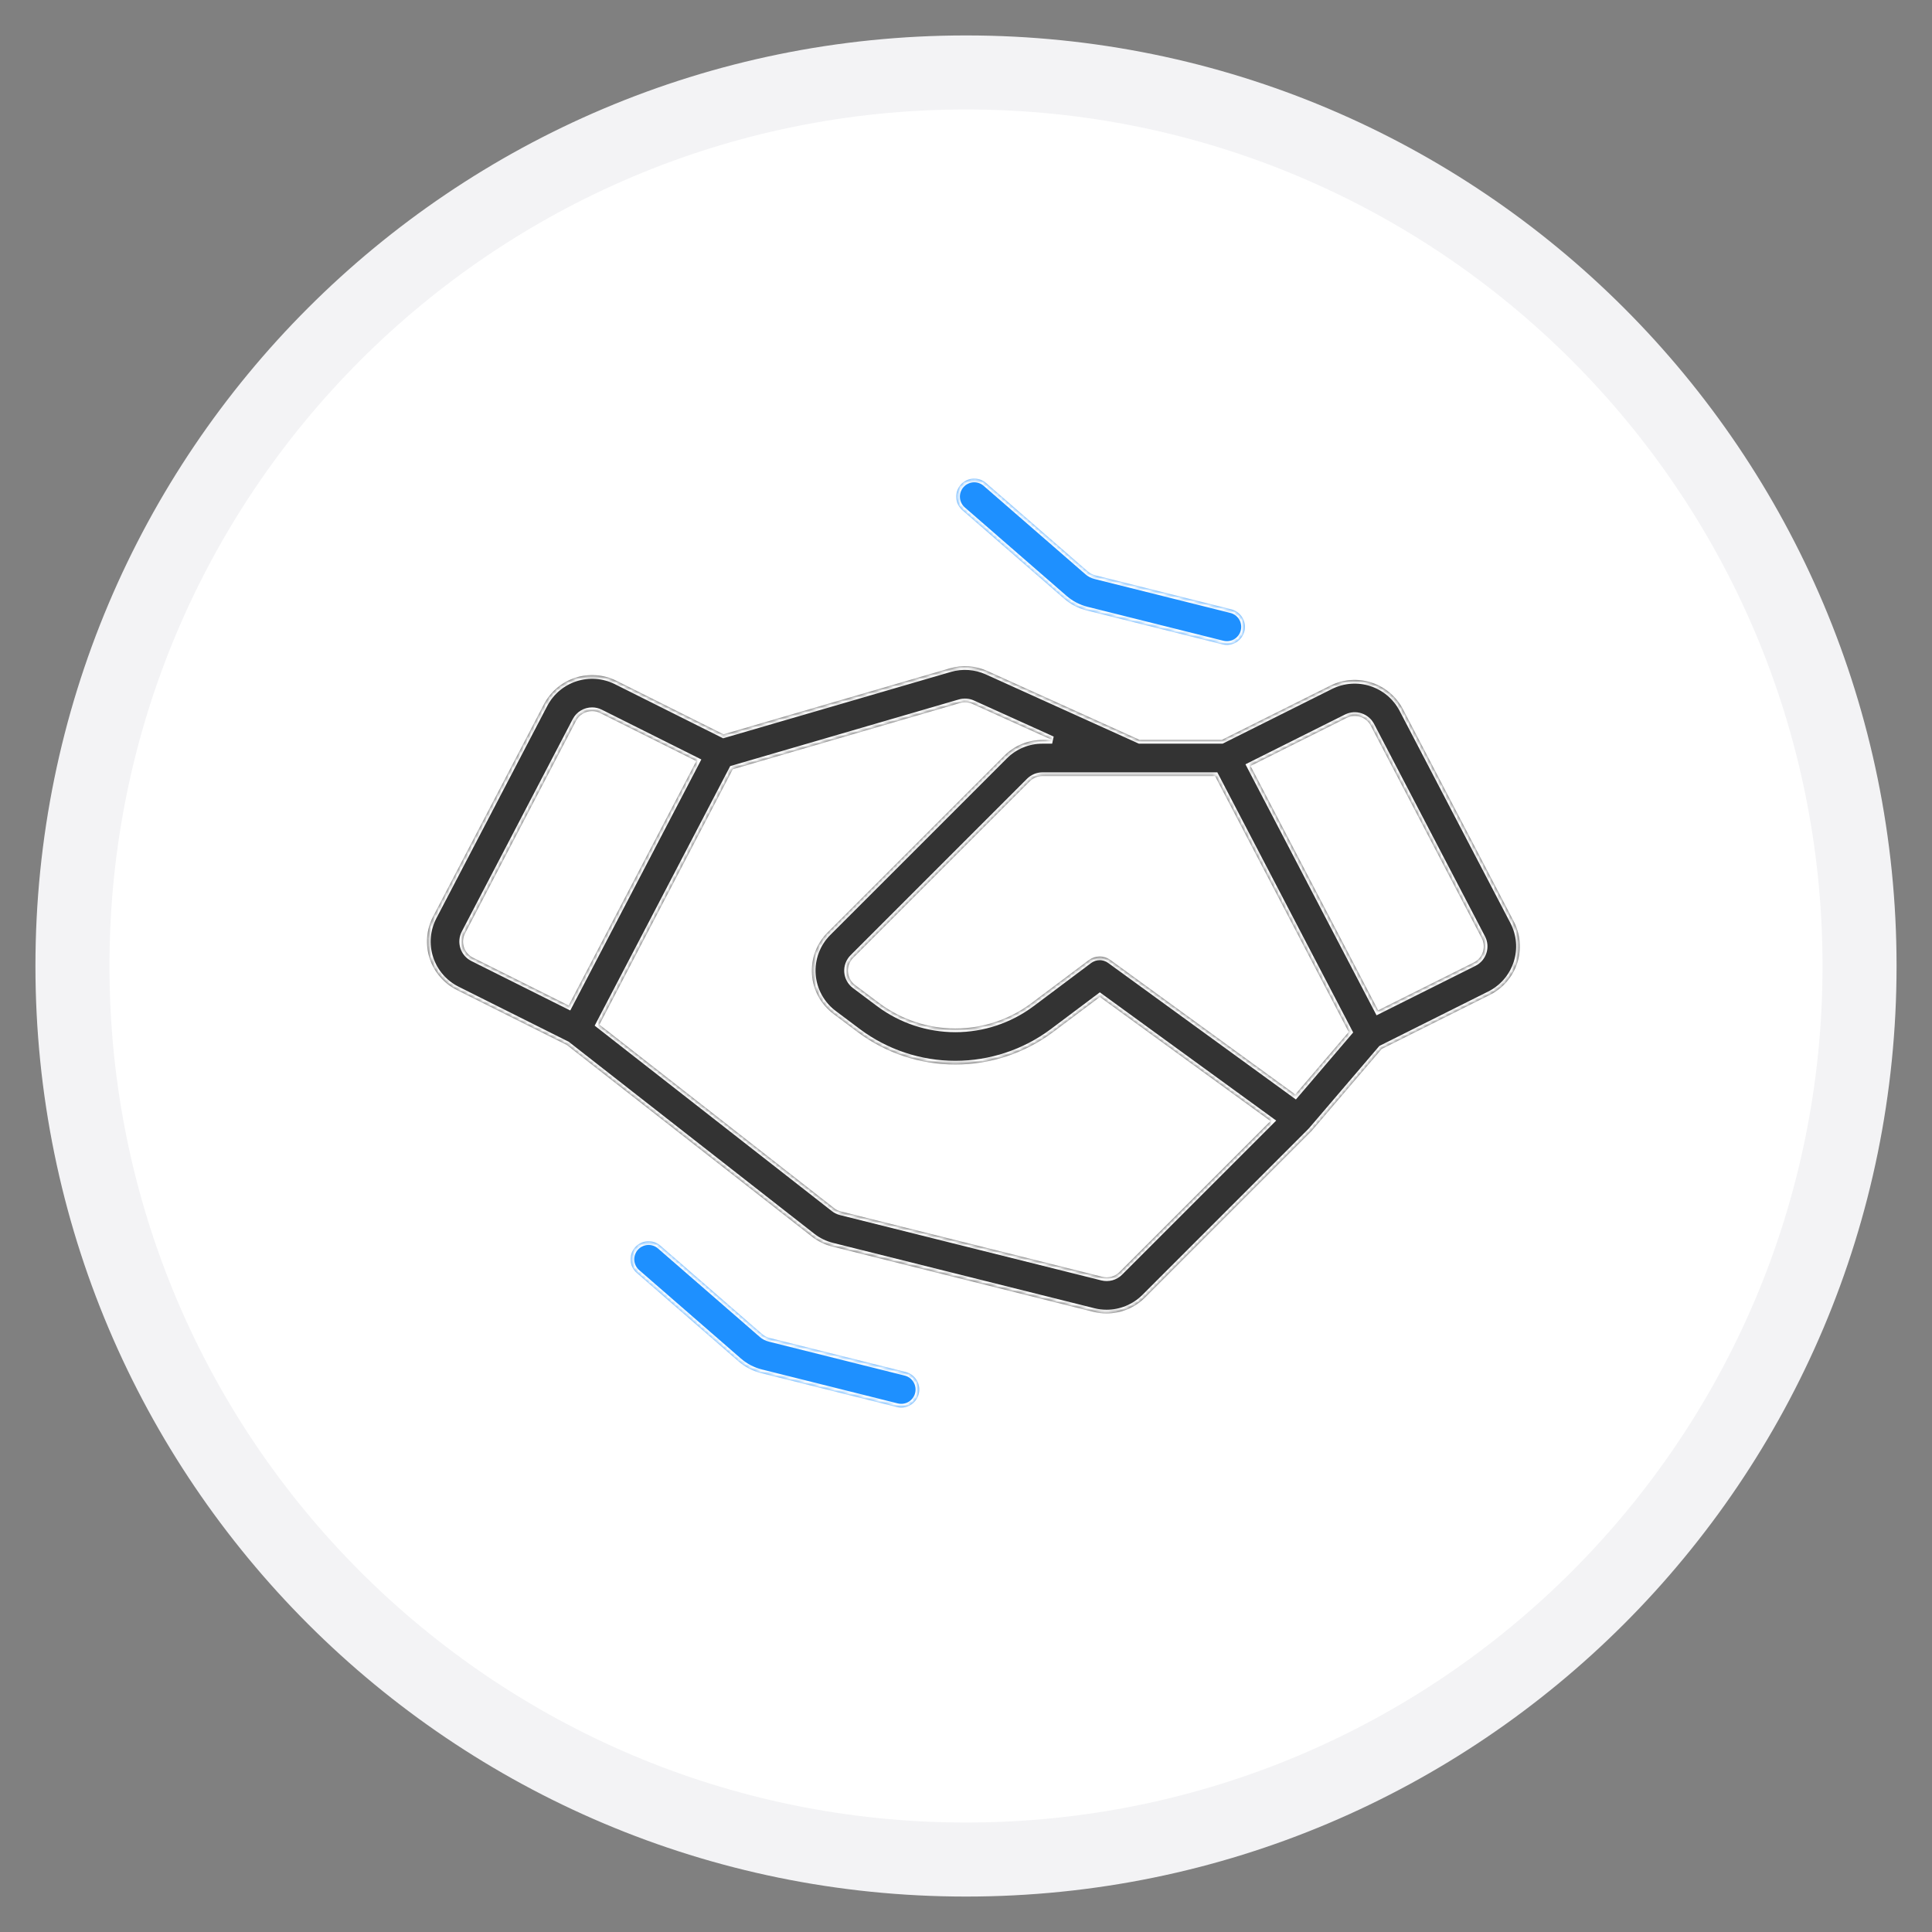
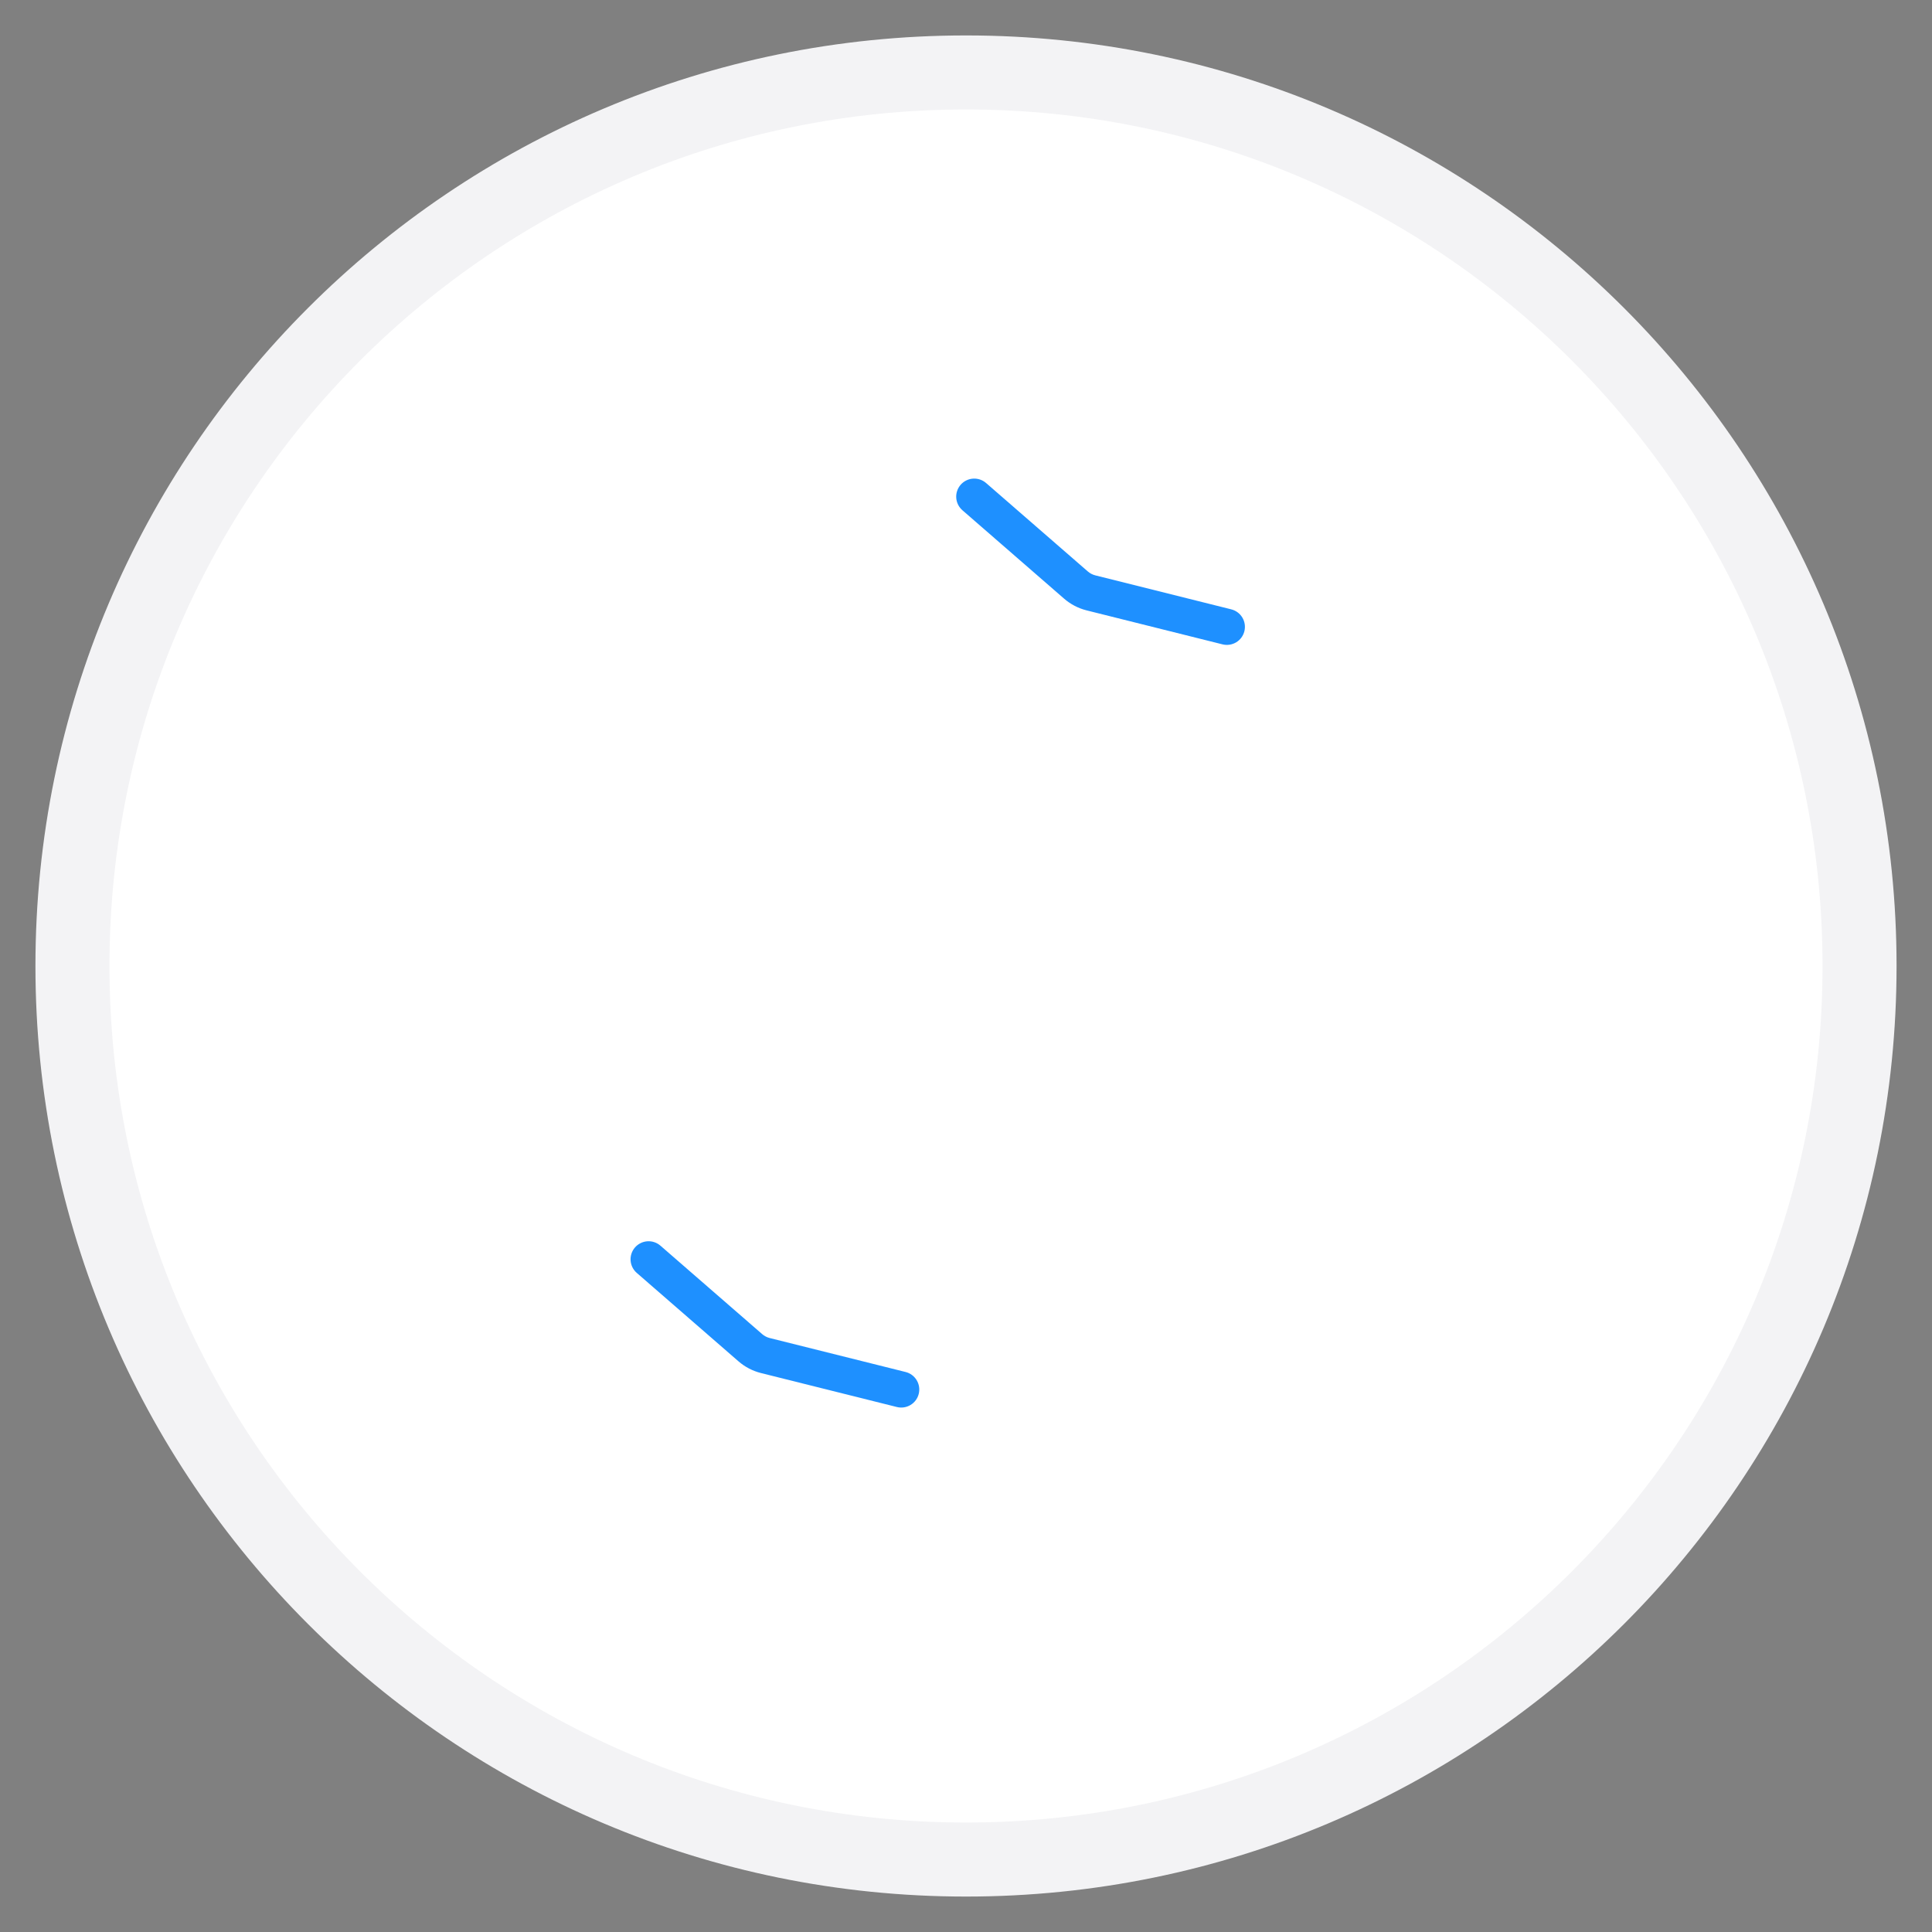
<svg xmlns="http://www.w3.org/2000/svg" width="522" height="522" viewBox="0 0 522 522" fill="none">
  <rect x="0" y="0" width="522" height="522" fill="#808080" stroke="none" />
  <path d="M261 502.424C394.335 502.424 502.425 394.334 502.425 260.999C502.425 127.664 394.335 19.574 261 19.574C127.665 19.574 19.575 127.664 19.575 260.999C19.575 394.334 127.665 502.424 261 502.424Z" fill="white" stroke="#F3F3F5" stroke-width="20" />
  <mask id="path-2-inside-1_326_306" fill="white">
    <path fill-rule="evenodd" clip-rule="evenodd" d="M379.007 191.537L408.979 248.935C409.878 250.657 410.425 252.54 410.588 254.476C410.751 256.411 410.527 258.359 409.929 260.207C409.331 262.055 408.371 263.765 407.105 265.238C405.839 266.711 404.293 267.917 402.556 268.786L373.315 283.406L354.457 305.468C354.373 305.564 354.288 305.658 354.197 305.748L309.351 350.594C306.594 353.335 302.864 354.873 298.976 354.872C297.792 354.872 296.612 354.727 295.463 354.441L224.828 336.782C222.839 336.288 220.978 335.379 219.366 334.114L153.134 282.324L123.445 267.48C121.708 266.611 120.162 265.405 118.896 263.932C117.63 262.459 116.67 260.749 116.072 258.901C115.474 257.053 115.25 255.105 115.413 253.17C115.576 251.235 116.123 249.351 117.022 247.63L146.994 190.23C148.782 186.844 151.821 184.29 155.464 183.111C159.107 181.933 163.066 182.222 166.499 183.918L195.479 198.408L256.633 180.579C259.984 179.605 263.574 179.858 266.754 181.295L307.928 199.925H330.099L359.502 185.225C362.934 183.528 366.894 183.238 370.537 184.417C374.18 185.596 377.219 188.151 379.007 191.537ZM299.993 259.358L349.973 295.707L364.404 278.824L328.296 209.675H306.89L306.873 209.676L306.862 209.675H281.664C280.372 209.679 279.133 210.192 278.217 211.104L230.521 258.799C230.028 259.293 229.646 259.887 229.402 260.541C229.157 261.196 229.057 261.895 229.106 262.591C229.156 263.288 229.355 263.966 229.689 264.579C230.023 265.192 230.485 265.726 231.044 266.145L237.651 271.1C243.569 275.503 250.749 277.881 258.125 277.881C265.502 277.881 272.682 275.503 278.6 271.1L294.2 259.4C295.034 258.775 296.047 258.433 297.089 258.425C298.132 258.418 299.149 258.745 299.993 259.358ZM125.125 253.989C125.071 254.634 125.147 255.284 125.348 255.9C125.546 256.517 125.865 257.087 126.287 257.579C126.709 258.07 127.226 258.471 127.806 258.759L153.646 271.679L188.133 205.636L162.138 192.639C161.468 192.303 160.728 192.129 159.978 192.13C159.085 192.128 158.208 192.371 157.443 192.831C156.678 193.292 156.054 193.953 155.637 194.743L125.665 252.142C125.363 252.715 125.18 253.343 125.125 253.989ZM300.31 344.948C301.121 344.724 301.861 344.294 302.457 343.7L343.269 302.887L297.169 269.361L284.451 278.901C276.842 284.562 267.61 287.619 258.125 287.619C248.641 287.619 239.409 284.562 231.8 278.901L225.193 273.946C223.517 272.689 222.13 271.086 221.127 269.246C220.124 267.406 219.528 265.372 219.38 263.282C219.232 261.192 219.534 259.094 220.267 257.131C221 255.168 222.146 253.386 223.628 251.904L271.323 204.209C272.678 202.847 274.289 201.766 276.064 201.031C277.839 200.296 279.742 199.92 281.664 199.925H284.276L262.735 190.178C261.675 189.699 260.478 189.614 259.361 189.94L197.984 207.833L161.95 276.841L225.372 326.434C225.909 326.855 226.529 327.158 227.191 327.323L297.826 344.981C298.643 345.184 299.499 345.173 300.31 344.948ZM399.714 258.885C400.136 258.394 400.455 257.823 400.652 257.206C400.854 256.59 400.93 255.94 400.875 255.295C400.821 254.649 400.638 254.021 400.336 253.448L370.363 196.049C369.768 194.92 368.755 194.069 367.541 193.675C366.327 193.282 365.007 193.379 363.863 193.945L337.868 206.942L372.355 272.985L398.195 260.065C398.775 259.777 399.292 259.376 399.714 258.885Z" />
-     <path d="M248.23 376.607C248.076 377.229 247.8 377.813 247.419 378.328C247.038 378.843 246.559 379.277 246.01 379.607C245.461 379.937 244.852 380.155 244.219 380.249C243.585 380.343 242.94 380.311 242.319 380.155L205.586 370.973C203.351 370.411 201.279 369.331 199.537 367.821L172.052 343.929C171.567 343.51 171.17 342.999 170.883 342.426C170.596 341.852 170.424 341.228 170.379 340.589C170.333 339.949 170.414 339.307 170.618 338.699C170.821 338.09 171.142 337.528 171.562 337.044C171.983 336.561 172.495 336.164 173.069 335.879C173.643 335.593 174.268 335.423 174.907 335.379C175.547 335.335 176.189 335.418 176.797 335.623C177.404 335.827 177.966 336.15 178.448 336.572L205.935 360.463C206.516 360.967 207.207 361.327 207.953 361.514L244.682 370.695C245.937 371.009 247.015 371.808 247.68 372.917C248.346 374.025 248.543 375.353 248.23 376.607Z" />
    <path d="M336.215 170.548C336.061 171.169 335.785 171.754 335.404 172.269C335.023 172.784 334.544 173.218 333.995 173.548C333.446 173.877 332.837 174.095 332.204 174.189C331.571 174.283 330.925 174.252 330.304 174.096L293.571 164.913C291.336 164.351 289.264 163.272 287.522 161.762L260.037 137.87C259.553 137.451 259.155 136.94 258.868 136.366C258.581 135.793 258.41 135.169 258.364 134.529C258.319 133.89 258.4 133.247 258.603 132.639C258.806 132.031 259.127 131.469 259.547 130.985C259.968 130.501 260.48 130.105 261.054 129.819C261.628 129.534 262.253 129.364 262.892 129.32C263.532 129.276 264.174 129.359 264.782 129.563C265.389 129.768 265.951 130.09 266.433 130.512L293.92 154.404C294.501 154.907 295.192 155.267 295.938 155.455L332.667 164.636C333.922 164.95 335 165.749 335.665 166.857C336.331 167.966 336.528 169.293 336.215 170.548Z" />
  </mask>
-   <path fill-rule="evenodd" clip-rule="evenodd" d="M379.007 191.537L408.979 248.935C409.878 250.657 410.425 252.54 410.588 254.476C410.751 256.411 410.527 258.359 409.929 260.207C409.331 262.055 408.371 263.765 407.105 265.238C405.839 266.711 404.293 267.917 402.556 268.786L373.315 283.406L354.457 305.468C354.373 305.564 354.288 305.658 354.197 305.748L309.351 350.594C306.594 353.335 302.864 354.873 298.976 354.872C297.792 354.872 296.612 354.727 295.463 354.441L224.828 336.782C222.839 336.288 220.978 335.379 219.366 334.114L153.134 282.324L123.445 267.48C121.708 266.611 120.162 265.405 118.896 263.932C117.63 262.459 116.67 260.749 116.072 258.901C115.474 257.053 115.25 255.105 115.413 253.17C115.576 251.235 116.123 249.351 117.022 247.63L146.994 190.23C148.782 186.844 151.821 184.29 155.464 183.111C159.107 181.933 163.066 182.222 166.499 183.918L195.479 198.408L256.633 180.579C259.984 179.605 263.574 179.858 266.754 181.295L307.928 199.925H330.099L359.502 185.225C362.934 183.528 366.894 183.238 370.537 184.417C374.18 185.596 377.219 188.151 379.007 191.537ZM299.993 259.358L349.973 295.707L364.404 278.824L328.296 209.675H306.89L306.873 209.676L306.862 209.675H281.664C280.372 209.679 279.133 210.192 278.217 211.104L230.521 258.799C230.028 259.293 229.646 259.887 229.402 260.541C229.157 261.196 229.057 261.895 229.106 262.591C229.156 263.288 229.355 263.966 229.689 264.579C230.023 265.192 230.485 265.726 231.044 266.145L237.651 271.1C243.569 275.503 250.749 277.881 258.125 277.881C265.502 277.881 272.682 275.503 278.6 271.1L294.2 259.4C295.034 258.775 296.047 258.433 297.089 258.425C298.132 258.418 299.149 258.745 299.993 259.358ZM125.125 253.989C125.071 254.634 125.147 255.284 125.348 255.9C125.546 256.517 125.865 257.087 126.287 257.579C126.709 258.07 127.226 258.471 127.806 258.759L153.646 271.679L188.133 205.636L162.138 192.639C161.468 192.303 160.728 192.129 159.978 192.13C159.085 192.128 158.208 192.371 157.443 192.831C156.678 193.292 156.054 193.953 155.637 194.743L125.665 252.142C125.363 252.715 125.18 253.343 125.125 253.989ZM300.31 344.948C301.121 344.724 301.861 344.294 302.457 343.7L343.269 302.887L297.169 269.361L284.451 278.901C276.842 284.562 267.61 287.619 258.125 287.619C248.641 287.619 239.409 284.562 231.8 278.901L225.193 273.946C223.517 272.689 222.13 271.086 221.127 269.246C220.124 267.406 219.528 265.372 219.38 263.282C219.232 261.192 219.534 259.094 220.267 257.131C221 255.168 222.146 253.386 223.628 251.904L271.323 204.209C272.678 202.847 274.289 201.766 276.064 201.031C277.839 200.296 279.742 199.92 281.664 199.925H284.276L262.735 190.178C261.675 189.699 260.478 189.614 259.361 189.94L197.984 207.833L161.95 276.841L225.372 326.434C225.909 326.855 226.529 327.158 227.191 327.323L297.826 344.981C298.643 345.184 299.499 345.173 300.31 344.948ZM399.714 258.885C400.136 258.394 400.455 257.823 400.652 257.206C400.854 256.59 400.93 255.94 400.875 255.295C400.821 254.649 400.638 254.021 400.336 253.448L370.363 196.049C369.768 194.92 368.755 194.069 367.541 193.675C366.327 193.282 365.007 193.379 363.863 193.945L337.868 206.942L372.355 272.985L398.195 260.065C398.775 259.777 399.292 259.376 399.714 258.885Z" fill="#333333" />
  <path d="M248.23 376.607C248.076 377.229 247.8 377.813 247.419 378.328C247.038 378.843 246.559 379.277 246.01 379.607C245.461 379.937 244.852 380.155 244.219 380.249C243.585 380.343 242.94 380.311 242.319 380.155L205.586 370.973C203.351 370.411 201.279 369.331 199.537 367.821L172.052 343.929C171.567 343.51 171.17 342.999 170.883 342.426C170.596 341.852 170.424 341.228 170.379 340.589C170.333 339.949 170.414 339.307 170.618 338.699C170.821 338.09 171.142 337.528 171.562 337.044C171.983 336.561 172.495 336.164 173.069 335.879C173.643 335.593 174.268 335.423 174.907 335.379C175.547 335.335 176.189 335.418 176.797 335.623C177.404 335.827 177.966 336.15 178.448 336.572L205.935 360.463C206.516 360.967 207.207 361.327 207.953 361.514L244.682 370.695C245.937 371.009 247.015 371.808 247.68 372.917C248.346 374.025 248.543 375.353 248.23 376.607Z" fill="#1E90FF" />
  <path d="M336.215 170.548C336.061 171.169 335.785 171.754 335.404 172.269C335.023 172.784 334.544 173.218 333.995 173.548C333.446 173.877 332.837 174.095 332.204 174.189C331.571 174.283 330.925 174.252 330.304 174.096L293.571 164.913C291.336 164.351 289.264 163.272 287.522 161.762L260.037 137.87C259.553 137.451 259.155 136.94 258.868 136.366C258.581 135.793 258.41 135.169 258.364 134.529C258.319 133.89 258.4 133.247 258.603 132.639C258.806 132.031 259.127 131.469 259.547 130.985C259.968 130.501 260.48 130.105 261.054 129.819C261.628 129.534 262.253 129.364 262.892 129.32C263.532 129.276 264.174 129.359 264.782 129.563C265.389 129.768 265.951 130.09 266.433 130.512L293.92 154.404C294.501 154.907 295.192 155.267 295.938 155.455L332.667 164.636C333.922 164.95 335 165.749 335.665 166.857C336.331 167.966 336.528 169.293 336.215 170.548Z" fill="#1E90FF" />
-   <path fill-rule="evenodd" clip-rule="evenodd" d="M379.007 191.537L408.979 248.935C409.878 250.657 410.425 252.54 410.588 254.476C410.751 256.411 410.527 258.359 409.929 260.207C409.331 262.055 408.371 263.765 407.105 265.238C405.839 266.711 404.293 267.917 402.556 268.786L373.315 283.406L354.457 305.468C354.373 305.564 354.288 305.658 354.197 305.748L309.351 350.594C306.594 353.335 302.864 354.873 298.976 354.872C297.792 354.872 296.612 354.727 295.463 354.441L224.828 336.782C222.839 336.288 220.978 335.379 219.366 334.114L153.134 282.324L123.445 267.48C121.708 266.611 120.162 265.405 118.896 263.932C117.63 262.459 116.67 260.749 116.072 258.901C115.474 257.053 115.25 255.105 115.413 253.17C115.576 251.235 116.123 249.351 117.022 247.63L146.994 190.23C148.782 186.844 151.821 184.29 155.464 183.111C159.107 181.933 163.066 182.222 166.499 183.918L195.479 198.408L256.633 180.579C259.984 179.605 263.574 179.858 266.754 181.295L307.928 199.925H330.099L359.502 185.225C362.934 183.528 366.894 183.238 370.537 184.417C374.18 185.596 377.219 188.151 379.007 191.537ZM299.993 259.358L349.973 295.707L364.404 278.824L328.296 209.675H306.89L306.873 209.676L306.862 209.675H281.664C280.372 209.679 279.133 210.192 278.217 211.104L230.521 258.799C230.028 259.293 229.646 259.887 229.402 260.541C229.157 261.196 229.057 261.895 229.106 262.591C229.156 263.288 229.355 263.966 229.689 264.579C230.023 265.192 230.485 265.726 231.044 266.145L237.651 271.1C243.569 275.503 250.749 277.881 258.125 277.881C265.502 277.881 272.682 275.503 278.6 271.1L294.2 259.4C295.034 258.775 296.047 258.433 297.089 258.425C298.132 258.418 299.149 258.745 299.993 259.358ZM125.125 253.989C125.071 254.634 125.147 255.284 125.348 255.9C125.546 256.517 125.865 257.087 126.287 257.579C126.709 258.07 127.226 258.471 127.806 258.759L153.646 271.679L188.133 205.636L162.138 192.639C161.468 192.303 160.728 192.129 159.978 192.13C159.085 192.128 158.208 192.371 157.443 192.831C156.678 193.292 156.054 193.953 155.637 194.743L125.665 252.142C125.363 252.715 125.18 253.343 125.125 253.989ZM300.31 344.948C301.121 344.724 301.861 344.294 302.457 343.7L343.269 302.887L297.169 269.361L284.451 278.901C276.842 284.562 267.61 287.619 258.125 287.619C248.641 287.619 239.409 284.562 231.8 278.901L225.193 273.946C223.517 272.689 222.13 271.086 221.127 269.246C220.124 267.406 219.528 265.372 219.38 263.282C219.232 261.192 219.534 259.094 220.267 257.131C221 255.168 222.146 253.386 223.628 251.904L271.323 204.209C272.678 202.847 274.289 201.766 276.064 201.031C277.839 200.296 279.742 199.92 281.664 199.925H284.276L262.735 190.178C261.675 189.699 260.478 189.614 259.361 189.94L197.984 207.833L161.95 276.841L225.372 326.434C225.909 326.855 226.529 327.158 227.191 327.323L297.826 344.981C298.643 345.184 299.499 345.173 300.31 344.948ZM399.714 258.885C400.136 258.394 400.455 257.823 400.652 257.206C400.854 256.59 400.93 255.94 400.875 255.295C400.821 254.649 400.638 254.021 400.336 253.448L370.363 196.049C369.768 194.92 368.755 194.069 367.541 193.675C366.327 193.282 365.007 193.379 363.863 193.945L337.868 206.942L372.355 272.985L398.195 260.065C398.775 259.777 399.292 259.376 399.714 258.885Z" stroke="white" stroke-width="2" mask="url(#path-2-inside-1_326_306)" />
-   <path d="M248.23 376.607C248.076 377.229 247.8 377.813 247.419 378.328C247.038 378.843 246.559 379.277 246.01 379.607C245.461 379.937 244.852 380.155 244.219 380.249C243.585 380.343 242.94 380.311 242.319 380.155L205.586 370.973C203.351 370.411 201.279 369.331 199.537 367.821L172.052 343.929C171.567 343.51 171.17 342.999 170.883 342.426C170.596 341.852 170.424 341.228 170.379 340.589C170.333 339.949 170.414 339.307 170.618 338.699C170.821 338.09 171.142 337.528 171.562 337.044C171.983 336.561 172.495 336.164 173.069 335.879C173.643 335.593 174.268 335.423 174.907 335.379C175.547 335.335 176.189 335.418 176.797 335.623C177.404 335.827 177.966 336.15 178.448 336.572L205.935 360.463C206.516 360.967 207.207 361.327 207.953 361.514L244.682 370.695C245.937 371.009 247.015 371.808 247.68 372.917C248.346 374.025 248.543 375.353 248.23 376.607Z" stroke="white" stroke-width="2" mask="url(#path-2-inside-1_326_306)" />
-   <path d="M336.215 170.548C336.061 171.169 335.785 171.754 335.404 172.269C335.023 172.784 334.544 173.218 333.995 173.548C333.446 173.877 332.837 174.095 332.204 174.189C331.571 174.283 330.925 174.252 330.304 174.096L293.571 164.913C291.336 164.351 289.264 163.272 287.522 161.762L260.037 137.87C259.553 137.451 259.155 136.94 258.868 136.366C258.581 135.793 258.41 135.169 258.364 134.529C258.319 133.89 258.4 133.247 258.603 132.639C258.806 132.031 259.127 131.469 259.547 130.985C259.968 130.501 260.48 130.105 261.054 129.819C261.628 129.534 262.253 129.364 262.892 129.32C263.532 129.276 264.174 129.359 264.782 129.563C265.389 129.768 265.951 130.09 266.433 130.512L293.92 154.404C294.501 154.907 295.192 155.267 295.938 155.455L332.667 164.636C333.922 164.95 335 165.749 335.665 166.857C336.331 167.966 336.528 169.293 336.215 170.548Z" stroke="white" stroke-width="2" mask="url(#path-2-inside-1_326_306)" />
</svg>